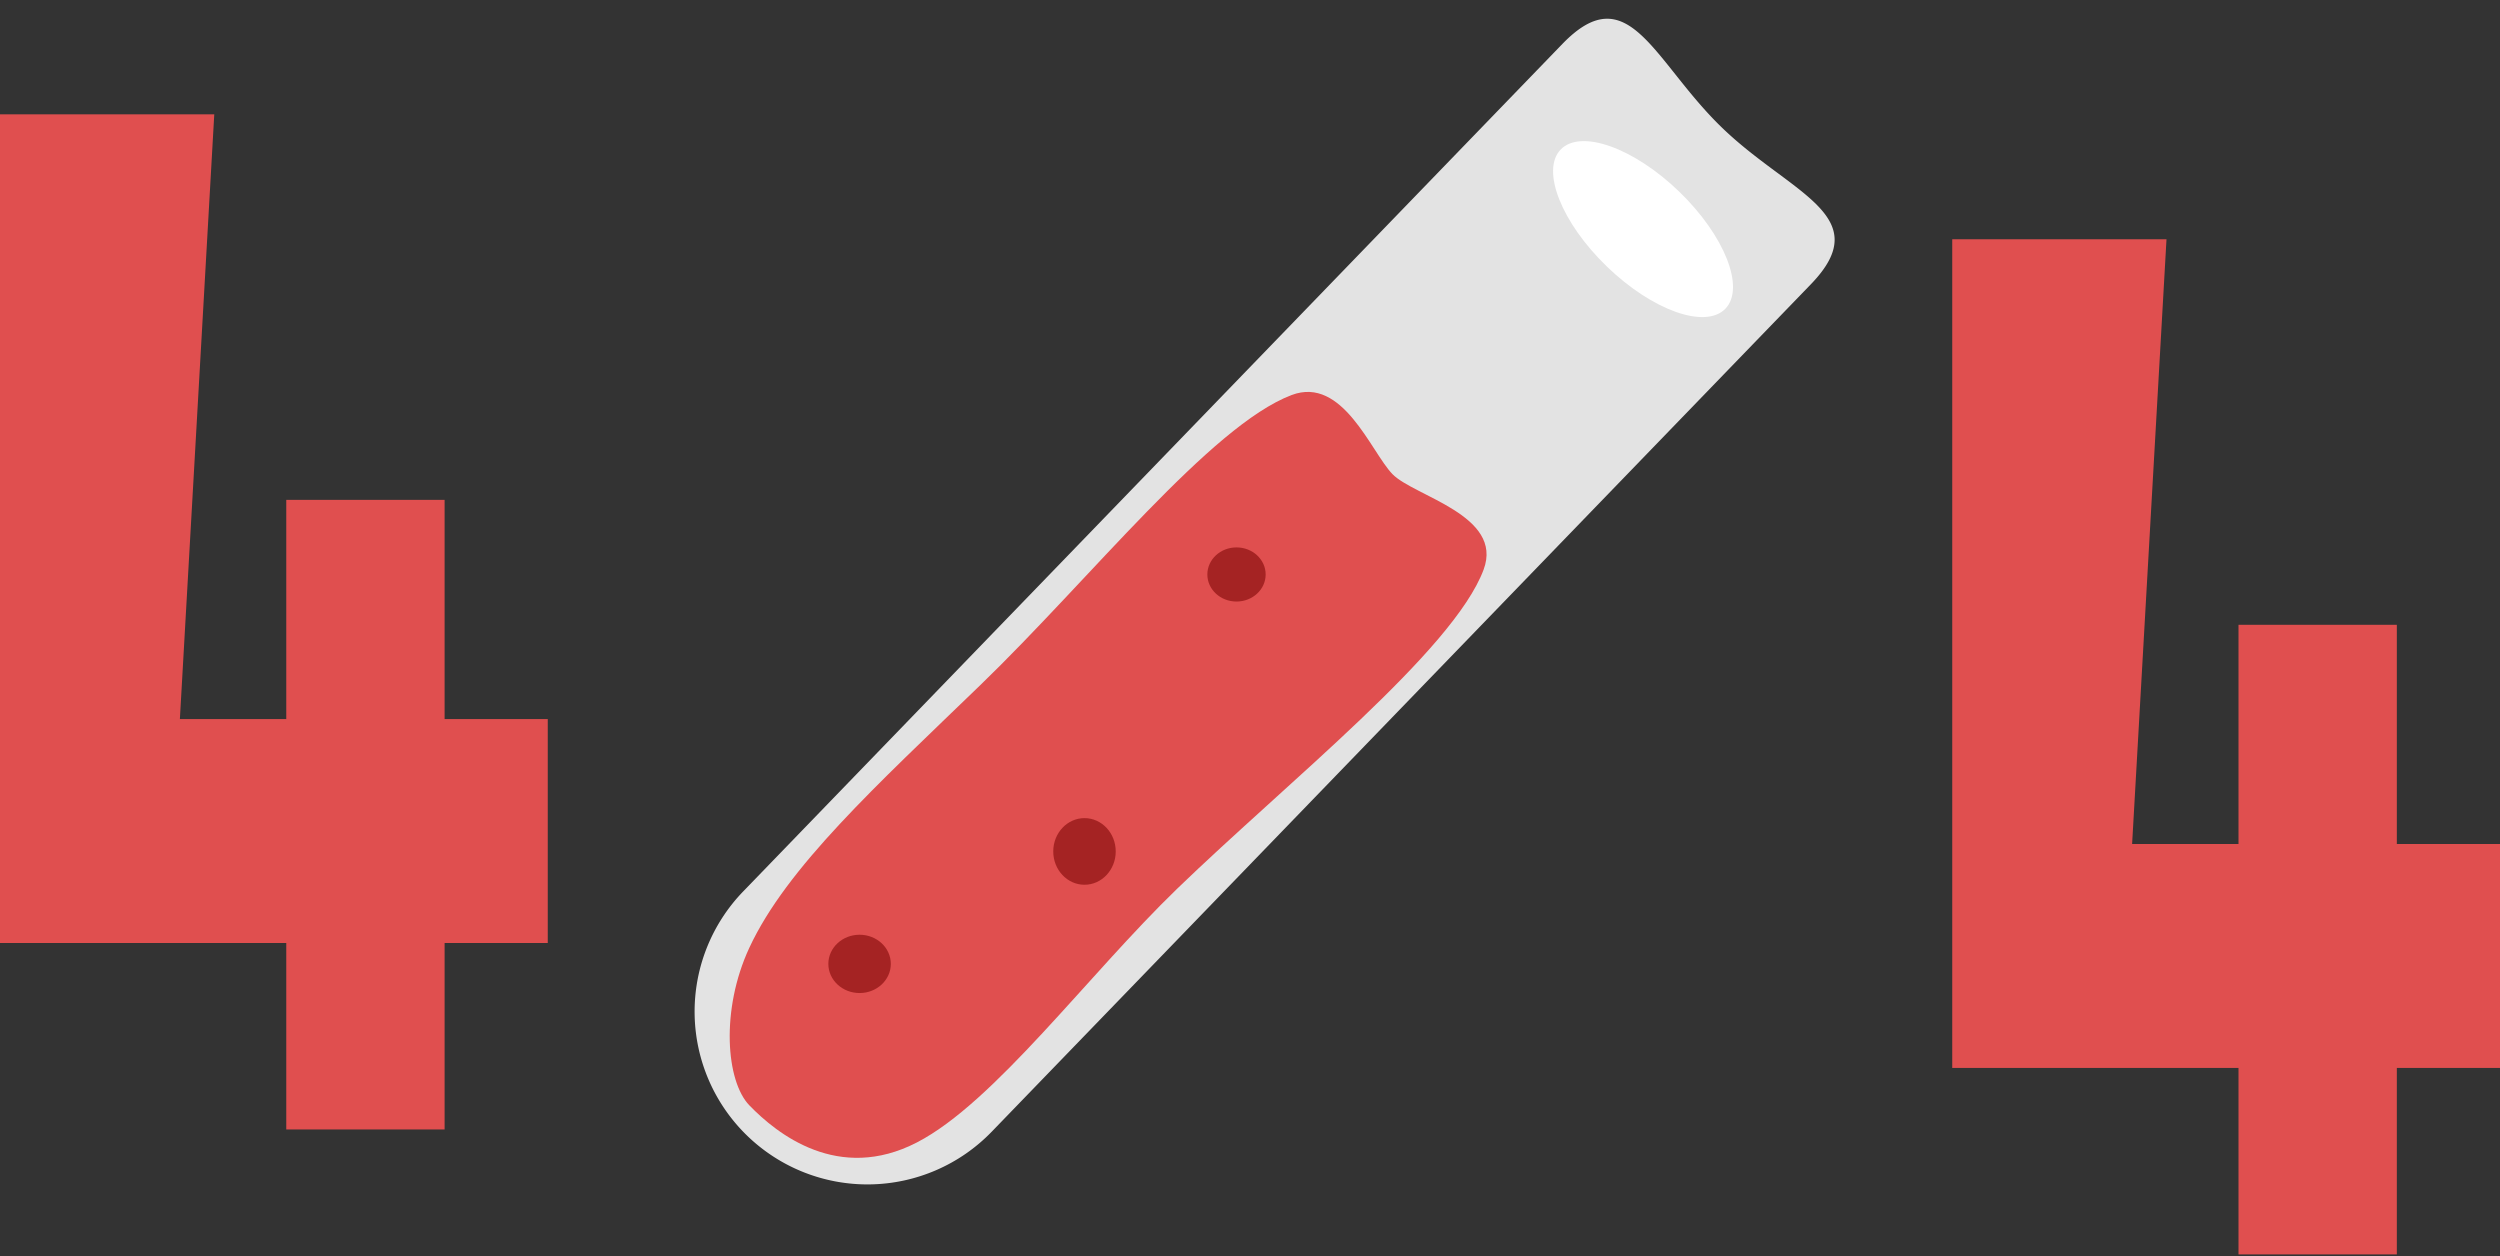
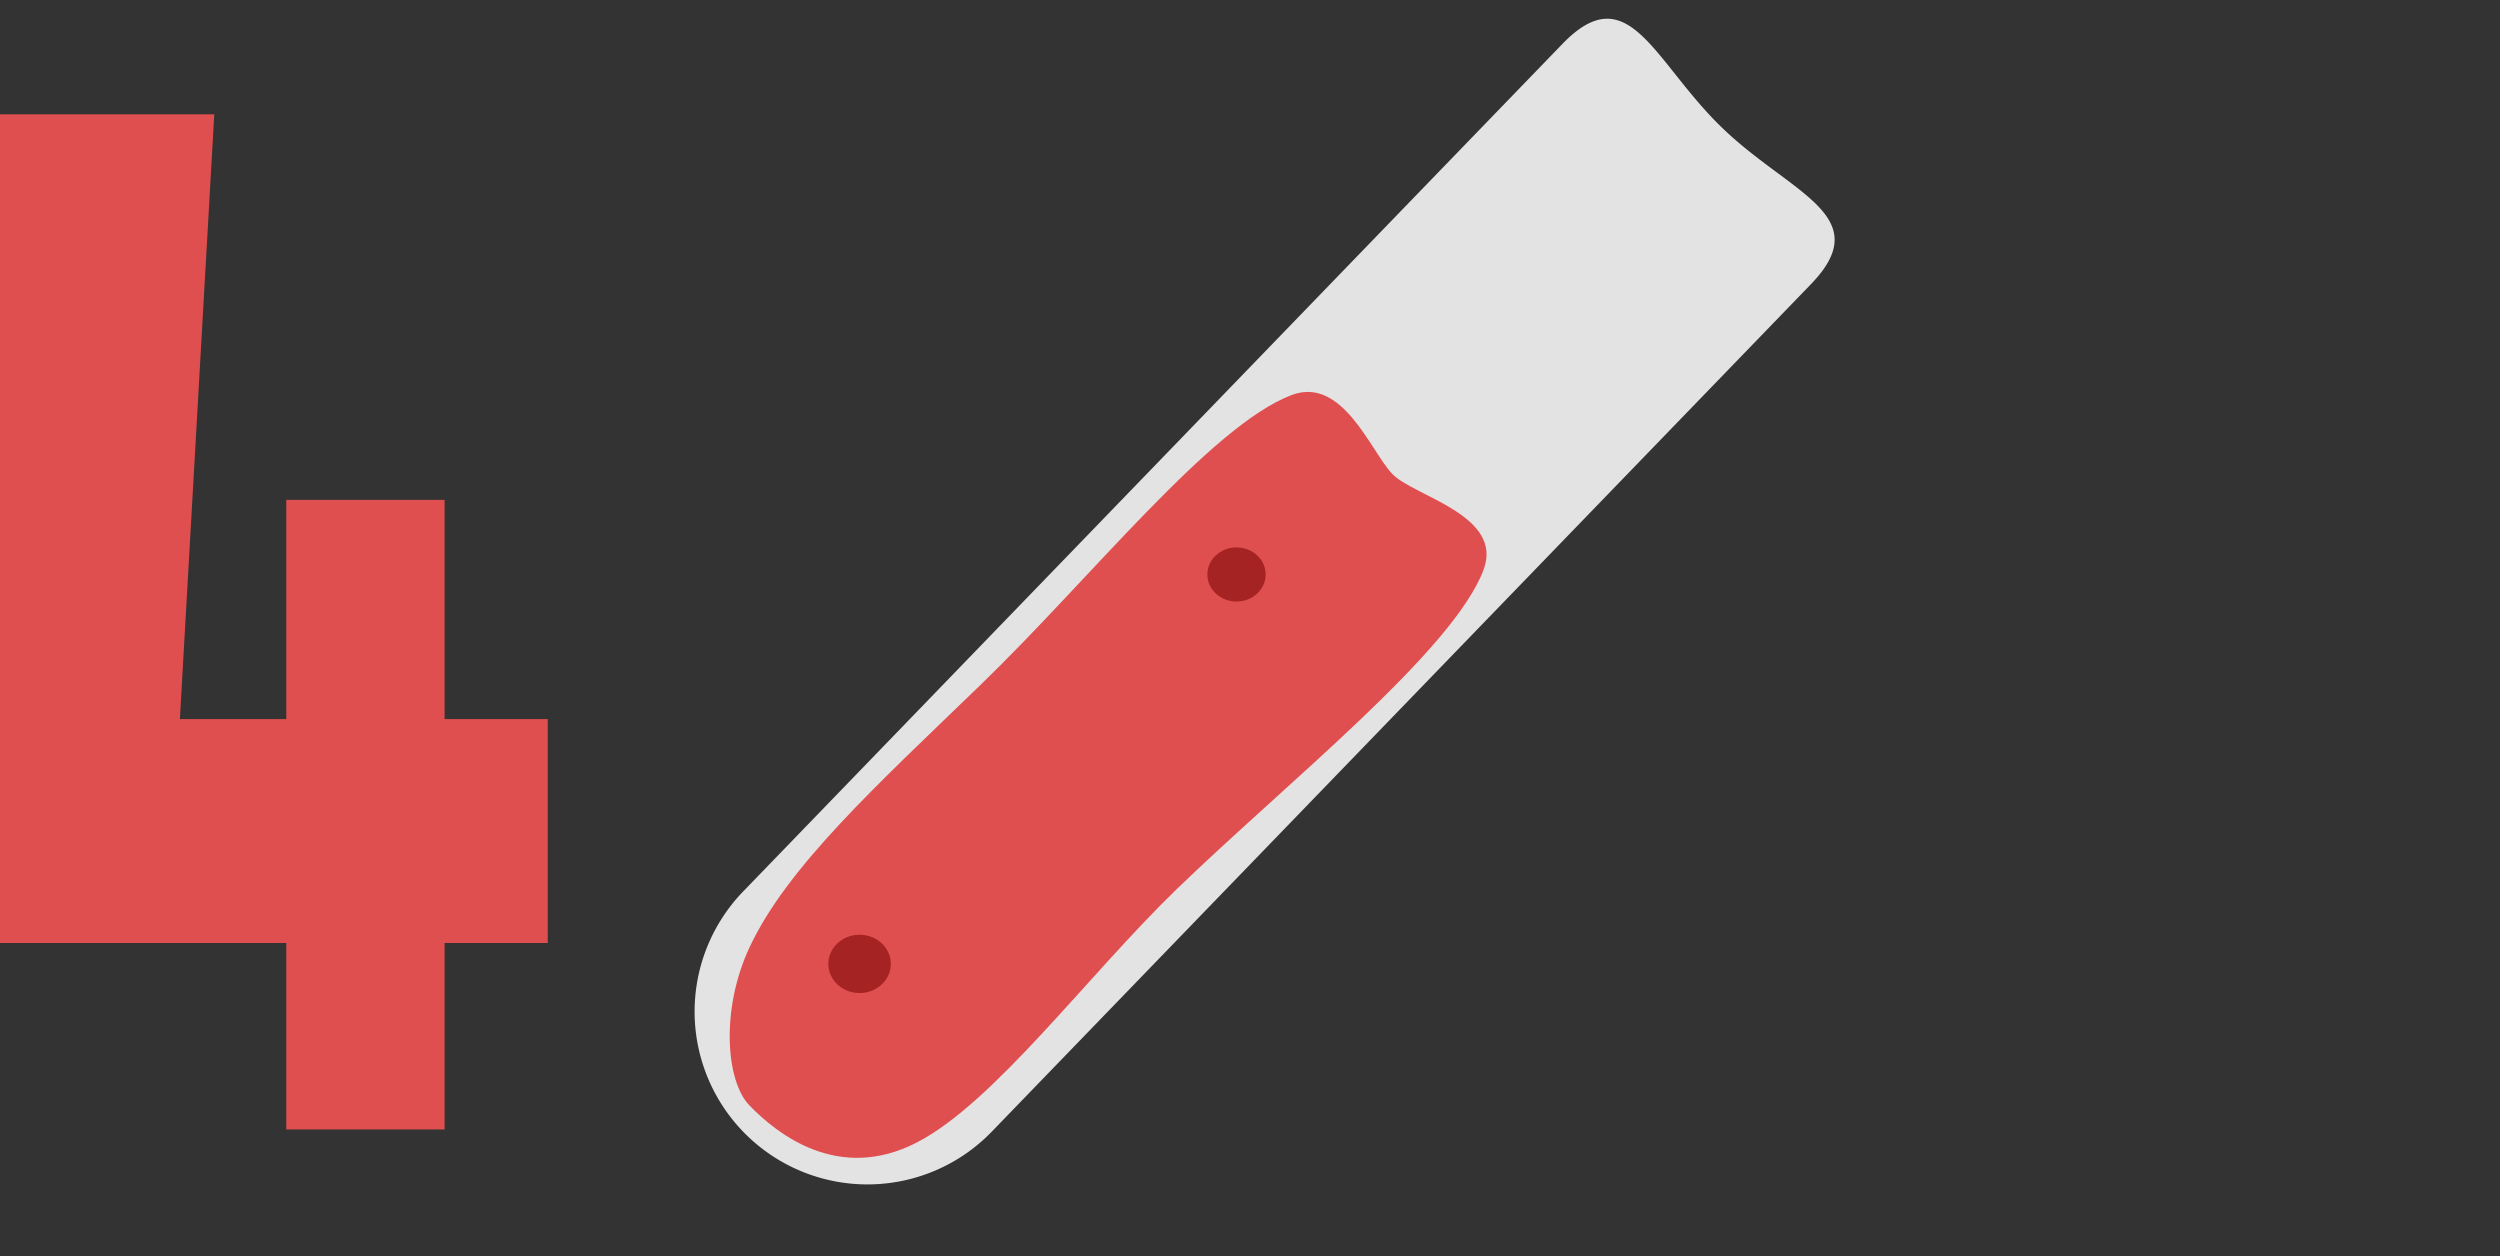
<svg xmlns="http://www.w3.org/2000/svg" viewBox="0 0 600.261 301.661">
  <rect x="0" y="0" width="600.261" height="301.661" fill="#333333" stroke="none" />
  <g transform="translate(-60.11 -315.566)">
    <g>
      <path data-name="Path 195" d="M41.5,29.3C64.42,29.3,83,18.58,83,41.5v283a41.5,41.5,0,0,1-83,0V41.5C0,18.58,18.58,29.3,41.5,29.3Z" transform="matrix(0.719, 0.695, -0.695, 0.719, 464.076, 296.292)" fill="#e3e3e3" />
-       <ellipse data-name="Ellipse 121" cx="27.5" cy="12.5" rx="27.5" ry="12.5" transform="matrix(0.719, 0.695, -0.695, 0.719, 443.528, 342.475)" fill="#fff" />
      <path data-name="Path 196" d="M32.336,3.642c7.417,0,25.706-12.381,31.717.2C72.986,22.537,68,73.245,68,110c0,29.829,6.407,67.2.369,87.279C62.271,217.559,43.558,220,34,220c-8.037,0-21.265-10.908-27.185-26.252C-.863,173.85,0,144.75,0,110,0,73.185-6.324,26.986,1.865,7.871,7.046-4.223,24.937,3.642,32.336,3.642Z" transform="matrix(0.695, 0.719, -0.719, 0.695, 374.578, 403.612)" fill="#e04f4f" />
      <ellipse data-name="Ellipse 122" cx="7" cy="6.5" rx="7" ry="6.5" transform="translate(350 447)" fill="#a52323" />
-       <ellipse data-name="Ellipse 123" cx="7.5" cy="8" rx="7.5" ry="8" transform="translate(313 512)" fill="#a52323" />
      <ellipse data-name="Ellipse 124" cx="7.5" cy="7" rx="7.5" ry="7" transform="translate(259 540)" fill="#a52323" />
    </g>
    <g data-name="404" transform="translate(33 -65)">
      <path data-name="404.0" d="M99.11,333.848h51.447L142.3,479.05h25.545V426.42h38.017v52.63h24.769v53.768H205.862v44.77H167.845v-44.77H99.11Z" transform="translate(-72 74.164)" fill="#e04f4f" />
-       <path data-name="404.1" d="M99.11,333.848h51.447L142.3,479.05h25.545V426.42h38.017v52.63h24.769v53.768H205.862v44.77H167.845v-44.77H99.11Z" transform="translate(396.74 104.164)" fill="#e04f4f" />
    </g>
  </g>
</svg>